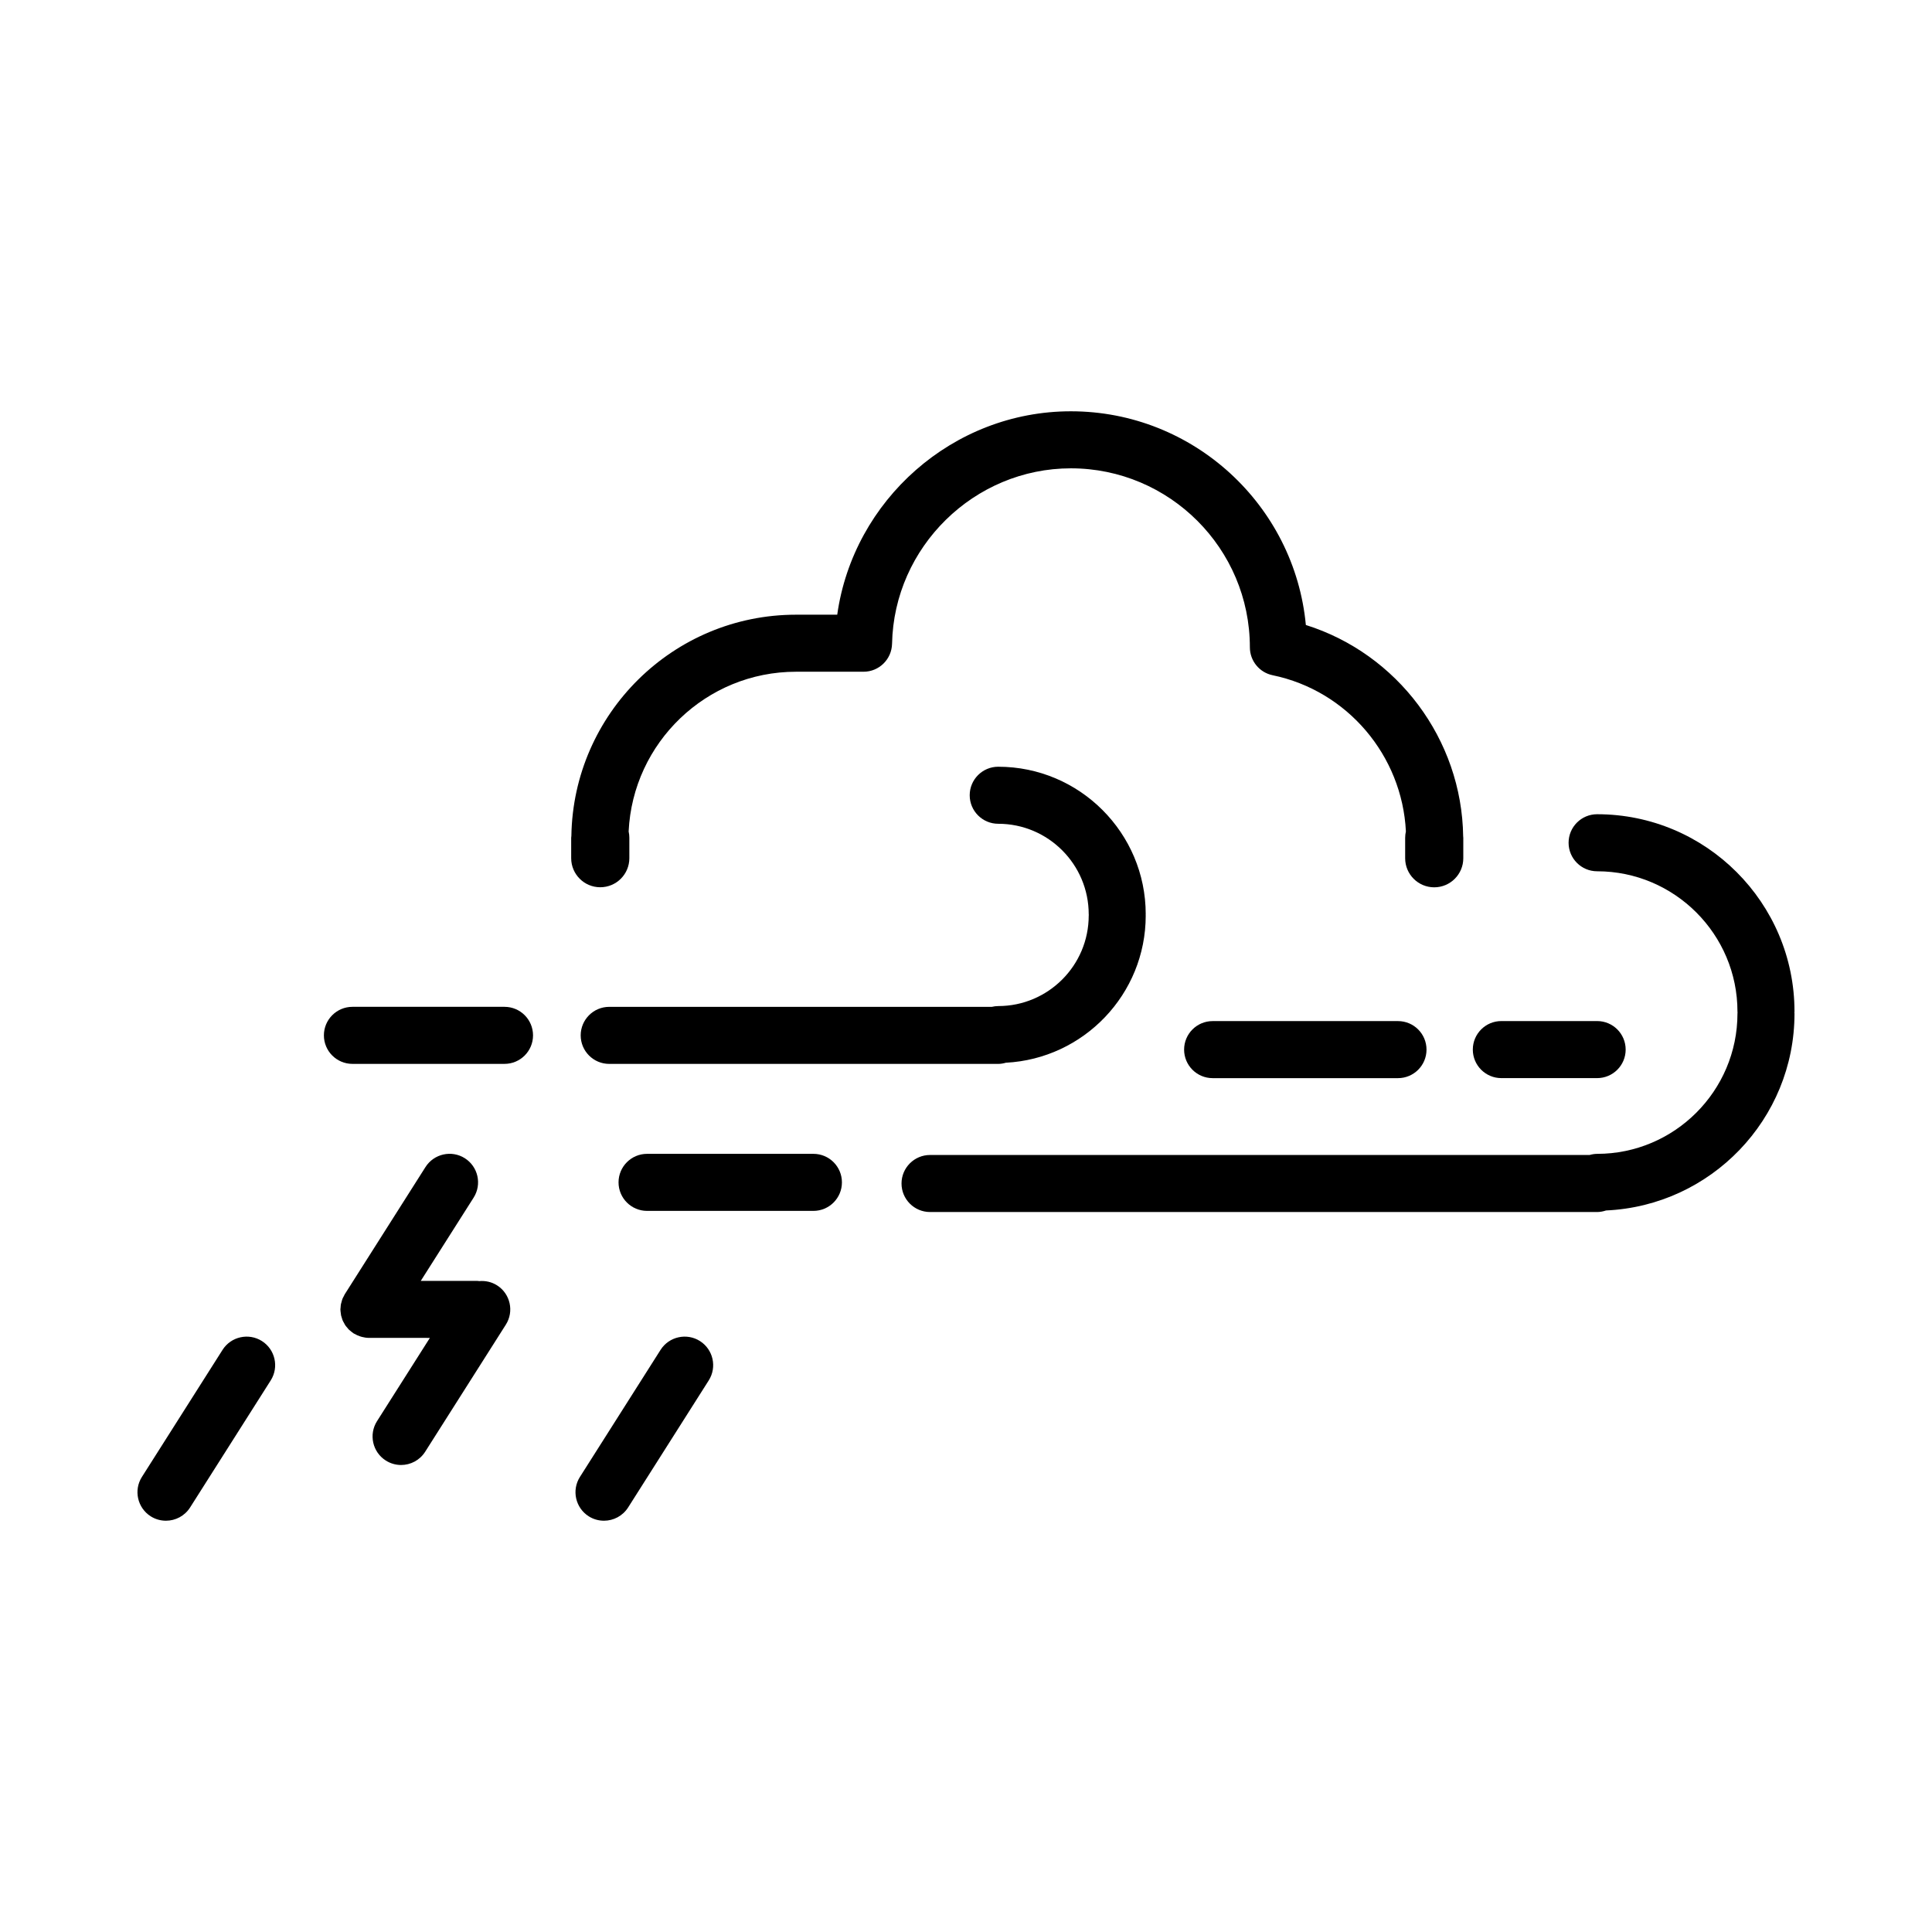
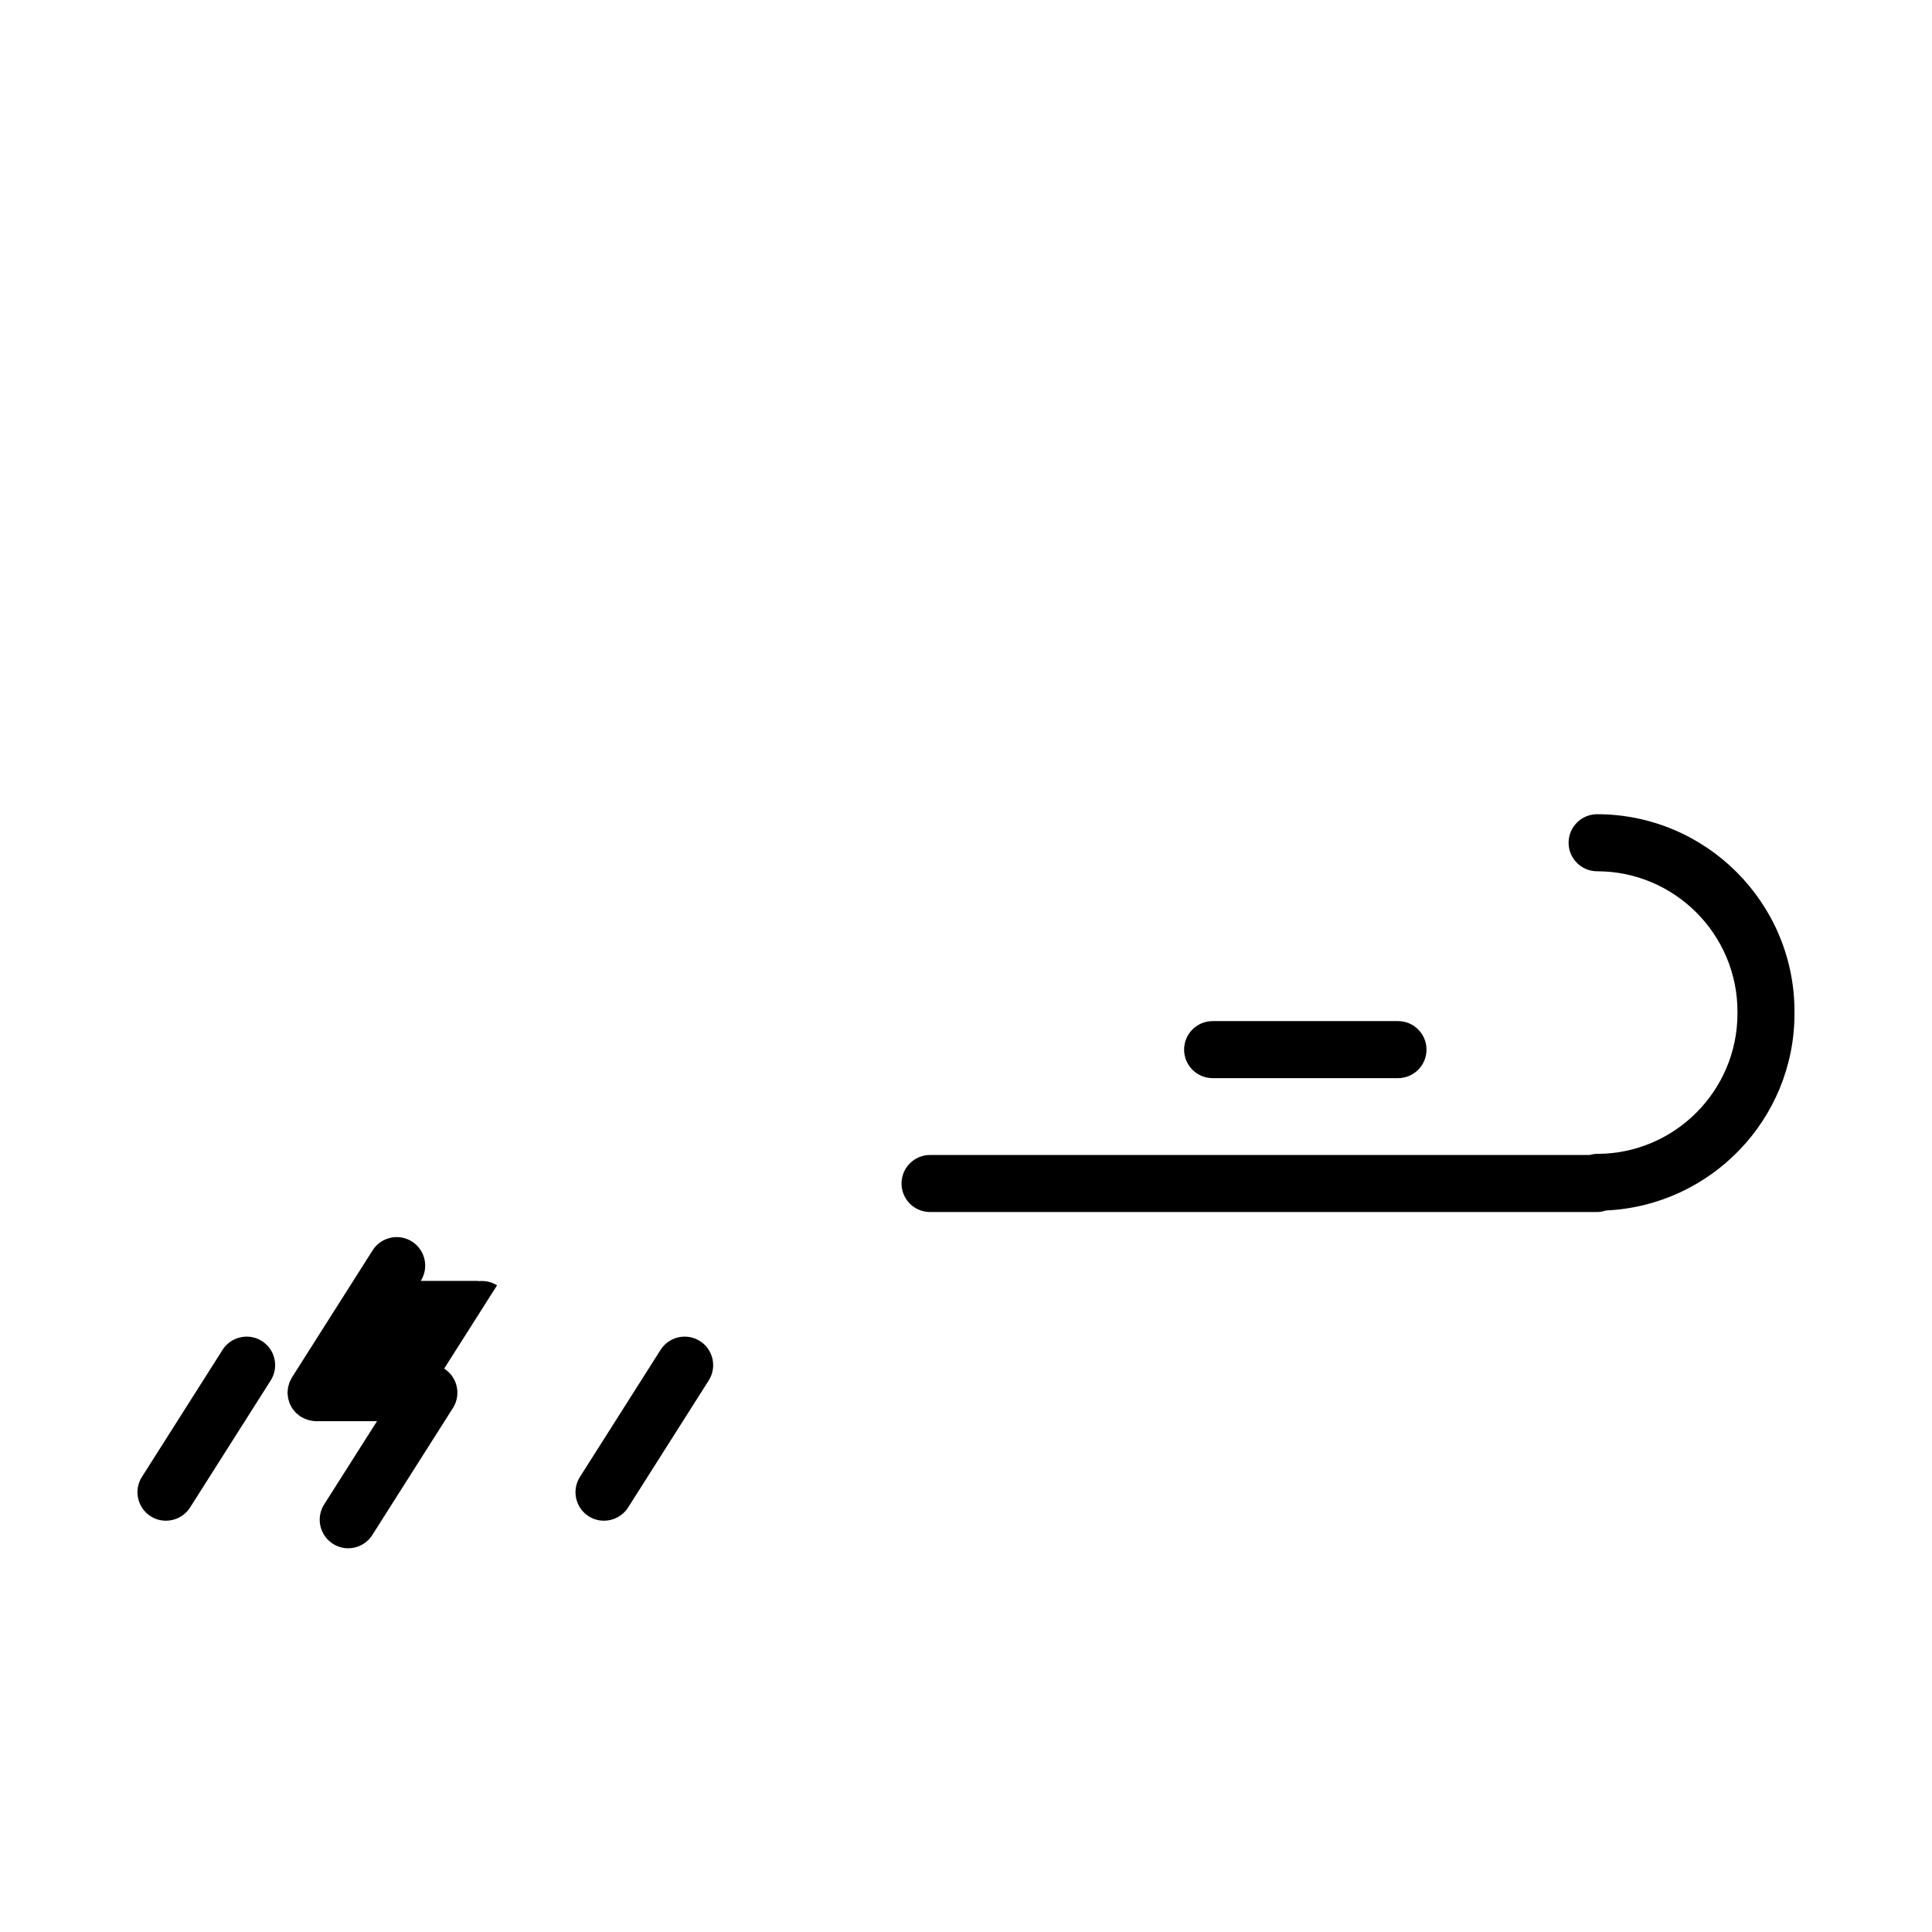
<svg xmlns="http://www.w3.org/2000/svg" fill="#000000" width="800px" height="800px" version="1.1" viewBox="144 144 512 512">
  <g>
-     <path d="m275.72 484.63c-1.449-0.926-3.098-1.258-4.695-1.125-0.188-0.012-0.367-0.059-0.559-0.059h-14.957l14.012-22.07c2.231-3.523 1.188-8.188-2.332-10.43-3.516-2.231-8.188-1.188-10.43 2.332l-21.375 33.684c-0.102 0.145-0.152 0.316-0.242 0.484-0.137 0.246-0.277 0.492-0.383 0.754-0.098 0.238-0.145 0.473-0.215 0.711-0.07 0.238-0.145 0.465-0.195 0.711-0.051 0.289-0.066 0.57-0.086 0.855-0.016 0.176-0.055 0.352-0.055 0.527 0 0.039 0.012 0.07 0.012 0.105 0.004 0.289 0.051 0.559 0.086 0.836 0.031 0.215 0.039 0.441 0.086 0.66 0.051 0.215 0.133 0.422 0.195 0.629 0.082 0.258 0.141 0.523 0.246 0.754 0.09 0.207 0.211 0.383 0.316 0.578 0.121 0.227 0.238 0.473 0.383 0.691 0.133 0.195 0.301 0.363 0.453 0.551 0.16 0.188 0.309 0.395 0.488 0.57 0.145 0.145 0.324 0.266 0.488 0.402 0.223 0.188 0.438 0.371 0.68 0.527 0.031 0.02 0.055 0.051 0.086 0.07 0.07 0.039 0.145 0.051 0.215 0.102 0.469 0.277 0.961 0.492 1.492 0.672 0.16 0.051 0.316 0.105 0.484 0.145 0.59 0.145 1.199 0.258 1.84 0.258h0.016 0.004l16.145 0.004-14.012 22.07c-2.231 3.523-1.188 8.195 2.332 10.43 1.254 0.797 2.656 1.18 4.047 1.18 2.5 0 4.941-1.238 6.387-3.512l21.375-33.676c2.234-3.516 1.191-8.188-2.332-10.422z" />
+     <path d="m275.72 484.63c-1.449-0.926-3.098-1.258-4.695-1.125-0.188-0.012-0.367-0.059-0.559-0.059h-14.957c2.231-3.523 1.188-8.188-2.332-10.43-3.516-2.231-8.188-1.188-10.43 2.332l-21.375 33.684c-0.102 0.145-0.152 0.316-0.242 0.484-0.137 0.246-0.277 0.492-0.383 0.754-0.098 0.238-0.145 0.473-0.215 0.711-0.07 0.238-0.145 0.465-0.195 0.711-0.051 0.289-0.066 0.57-0.086 0.855-0.016 0.176-0.055 0.352-0.055 0.527 0 0.039 0.012 0.07 0.012 0.105 0.004 0.289 0.051 0.559 0.086 0.836 0.031 0.215 0.039 0.441 0.086 0.66 0.051 0.215 0.133 0.422 0.195 0.629 0.082 0.258 0.141 0.523 0.246 0.754 0.09 0.207 0.211 0.383 0.316 0.578 0.121 0.227 0.238 0.473 0.383 0.691 0.133 0.195 0.301 0.363 0.453 0.551 0.16 0.188 0.309 0.395 0.488 0.57 0.145 0.145 0.324 0.266 0.488 0.402 0.223 0.188 0.438 0.371 0.68 0.527 0.031 0.02 0.055 0.051 0.086 0.07 0.07 0.039 0.145 0.051 0.215 0.102 0.469 0.277 0.961 0.492 1.492 0.672 0.16 0.051 0.316 0.105 0.484 0.145 0.59 0.145 1.199 0.258 1.84 0.258h0.016 0.004l16.145 0.004-14.012 22.07c-2.231 3.523-1.188 8.195 2.332 10.43 1.254 0.797 2.656 1.18 4.047 1.18 2.5 0 4.941-1.238 6.387-3.512l21.375-33.676c2.234-3.516 1.191-8.188-2.332-10.422z" />
    <path d="m213.41 499.39c-3.512-2.223-8.191-1.188-10.43 2.332l-21.375 33.684c-2.231 3.523-1.188 8.188 2.332 10.43 1.254 0.797 2.656 1.168 4.047 1.168 2.5 0 4.941-1.238 6.387-3.5l21.375-33.684c2.231-3.523 1.188-8.188-2.336-10.43z" />
    <path d="m329.49 499.39c-3.512-2.223-8.188-1.188-10.43 2.332l-21.375 33.684c-2.231 3.523-1.188 8.188 2.332 10.43 1.254 0.797 2.656 1.168 4.047 1.168 2.5 0 4.941-1.238 6.387-3.5l21.375-33.684c2.231-3.523 1.188-8.188-2.336-10.43z" />
-     <path d="m303.08 379.13c4.254 0 7.703-3.449 7.703-7.703v-5.434c0-0.562-0.07-1.117-0.188-1.648 1.113-23.523 20.555-42.328 44.352-42.328h17.898c4.109 0 7.465-3.289 7.559-7.41 0.504-25.641 21.754-46.496 47.387-46.496 26.152 0 47.43 21.281 47.438 47.43 0 3.586 2.519 6.676 6.031 7.402 19.809 4.09 34.328 21.305 35.316 41.379-0.117 0.539-0.195 1.102-0.195 1.684v5.438c0 4.258 3.457 7.703 7.703 7.703 4.246 0 7.703-3.449 7.703-7.703v-5.449c0-0.109-0.031-0.215-0.031-0.324-0.352-25.797-17.457-48.43-41.691-56.043-2.992-31.73-29.785-56.633-62.277-56.633-31.297 0-57.652 23.578-61.914 53.906h-10.934c-32.531 0-59.012 26.215-59.52 58.617-0.012 0.16-0.051 0.316-0.051 0.48v5.438c0.008 4.246 3.449 7.695 7.711 7.695z" />
-     <path d="m408.54 347.19c-4.172 0-7.559 3.387-7.559 7.559s3.387 7.559 7.559 7.559c13.227 0 23.98 10.758 23.98 23.98 0 0.059 0.02 0.117 0.02 0.176 0 0.059-0.02 0.117-0.02 0.176 0 13.227-10.758 23.977-23.98 23.977-0.59 0-1.152 0.082-1.691 0.207h-101.4c-4.172 0-7.559 3.387-7.559 7.559s3.387 7.559 7.559 7.559h103.09c0.711 0 1.375-0.125 2.023-0.309 20.605-1.062 37.066-18.129 37.066-38.996 0-0.059-0.02-0.117-0.02-0.176 0-0.059 0.02-0.117 0.02-0.176 0.008-21.551-17.527-39.094-39.09-39.094z" />
    <path d="m619.56 412.08c0-28.84-23.469-52.301-52.309-52.301-4.172 0-7.559 3.387-7.559 7.559 0 4.172 3.387 7.559 7.559 7.559 20.504 0 37.195 16.688 37.195 37.188 0 0.09 0.02 0.168 0.02 0.258 0 0.082-0.02 0.168-0.02 0.246 0 20.504-16.691 37.195-37.195 37.195-0.691 0-1.34 0.117-1.98 0.297h-174.8c-4.172 0-7.559 3.387-7.559 7.559s3.387 7.559 7.559 7.559h176.78c0.836 0 1.621-0.168 2.371-0.414 27.738-1.25 49.938-24.148 49.938-52.191 0-0.082-0.02-0.168-0.031-0.246 0.012-0.094 0.031-0.172 0.031-0.266z" />
-     <path d="m277.7 410.82h-40.305c-4.172 0-7.559 3.387-7.559 7.559s3.387 7.559 7.559 7.559h40.305c4.18 0 7.559-3.387 7.559-7.559-0.004-4.172-3.379-7.559-7.559-7.559z" />
-     <path d="m359.56 449.78h-44.082c-4.172 0-7.559 3.387-7.559 7.559s3.387 7.559 7.559 7.559h44.082c4.18 0 7.559-3.387 7.559-7.559 0-4.176-3.375-7.559-7.559-7.559z" />
    <path d="m465.36 414.6c-4.172 0-7.559 3.387-7.559 7.559s3.387 7.559 7.559 7.559h49.121c4.18 0 7.559-3.387 7.559-7.559s-3.375-7.559-7.559-7.559z" />
-     <path d="m541.87 429.71h25.387c4.18 0 7.559-3.387 7.559-7.559s-3.375-7.559-7.559-7.559h-25.387c-4.172 0-7.559 3.387-7.559 7.559s3.387 7.559 7.559 7.559z" />
  </g>
</svg>